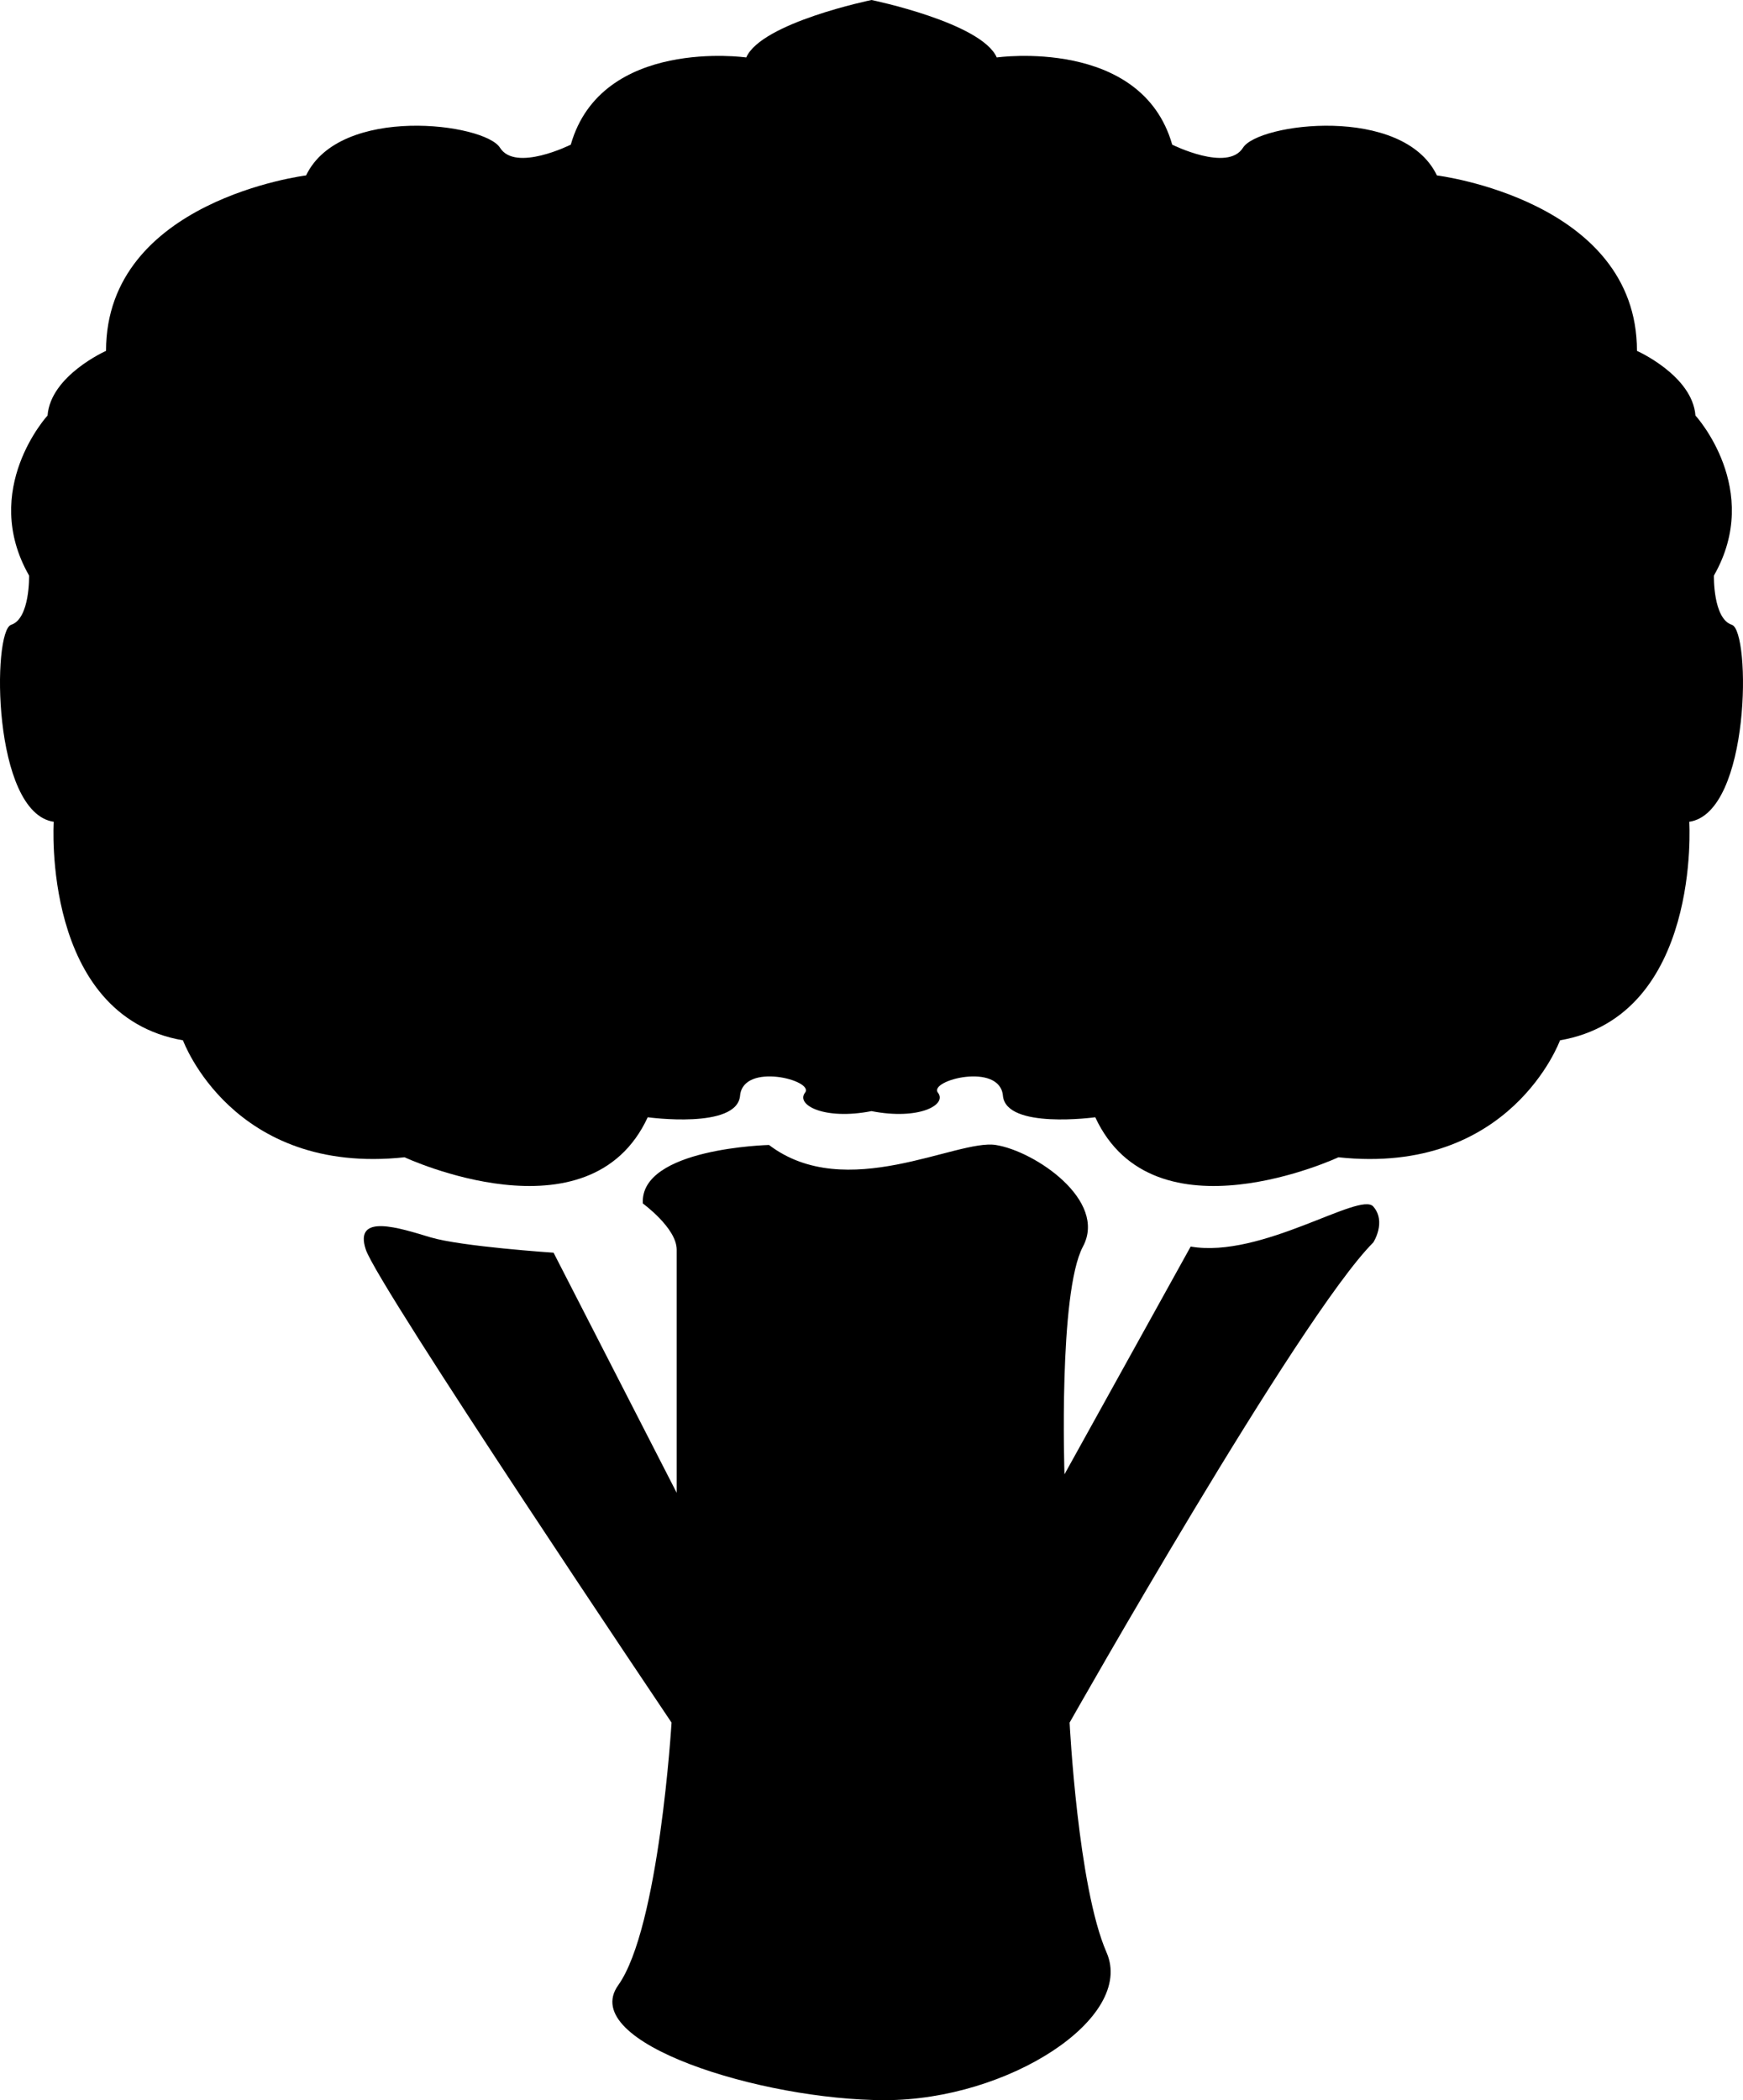
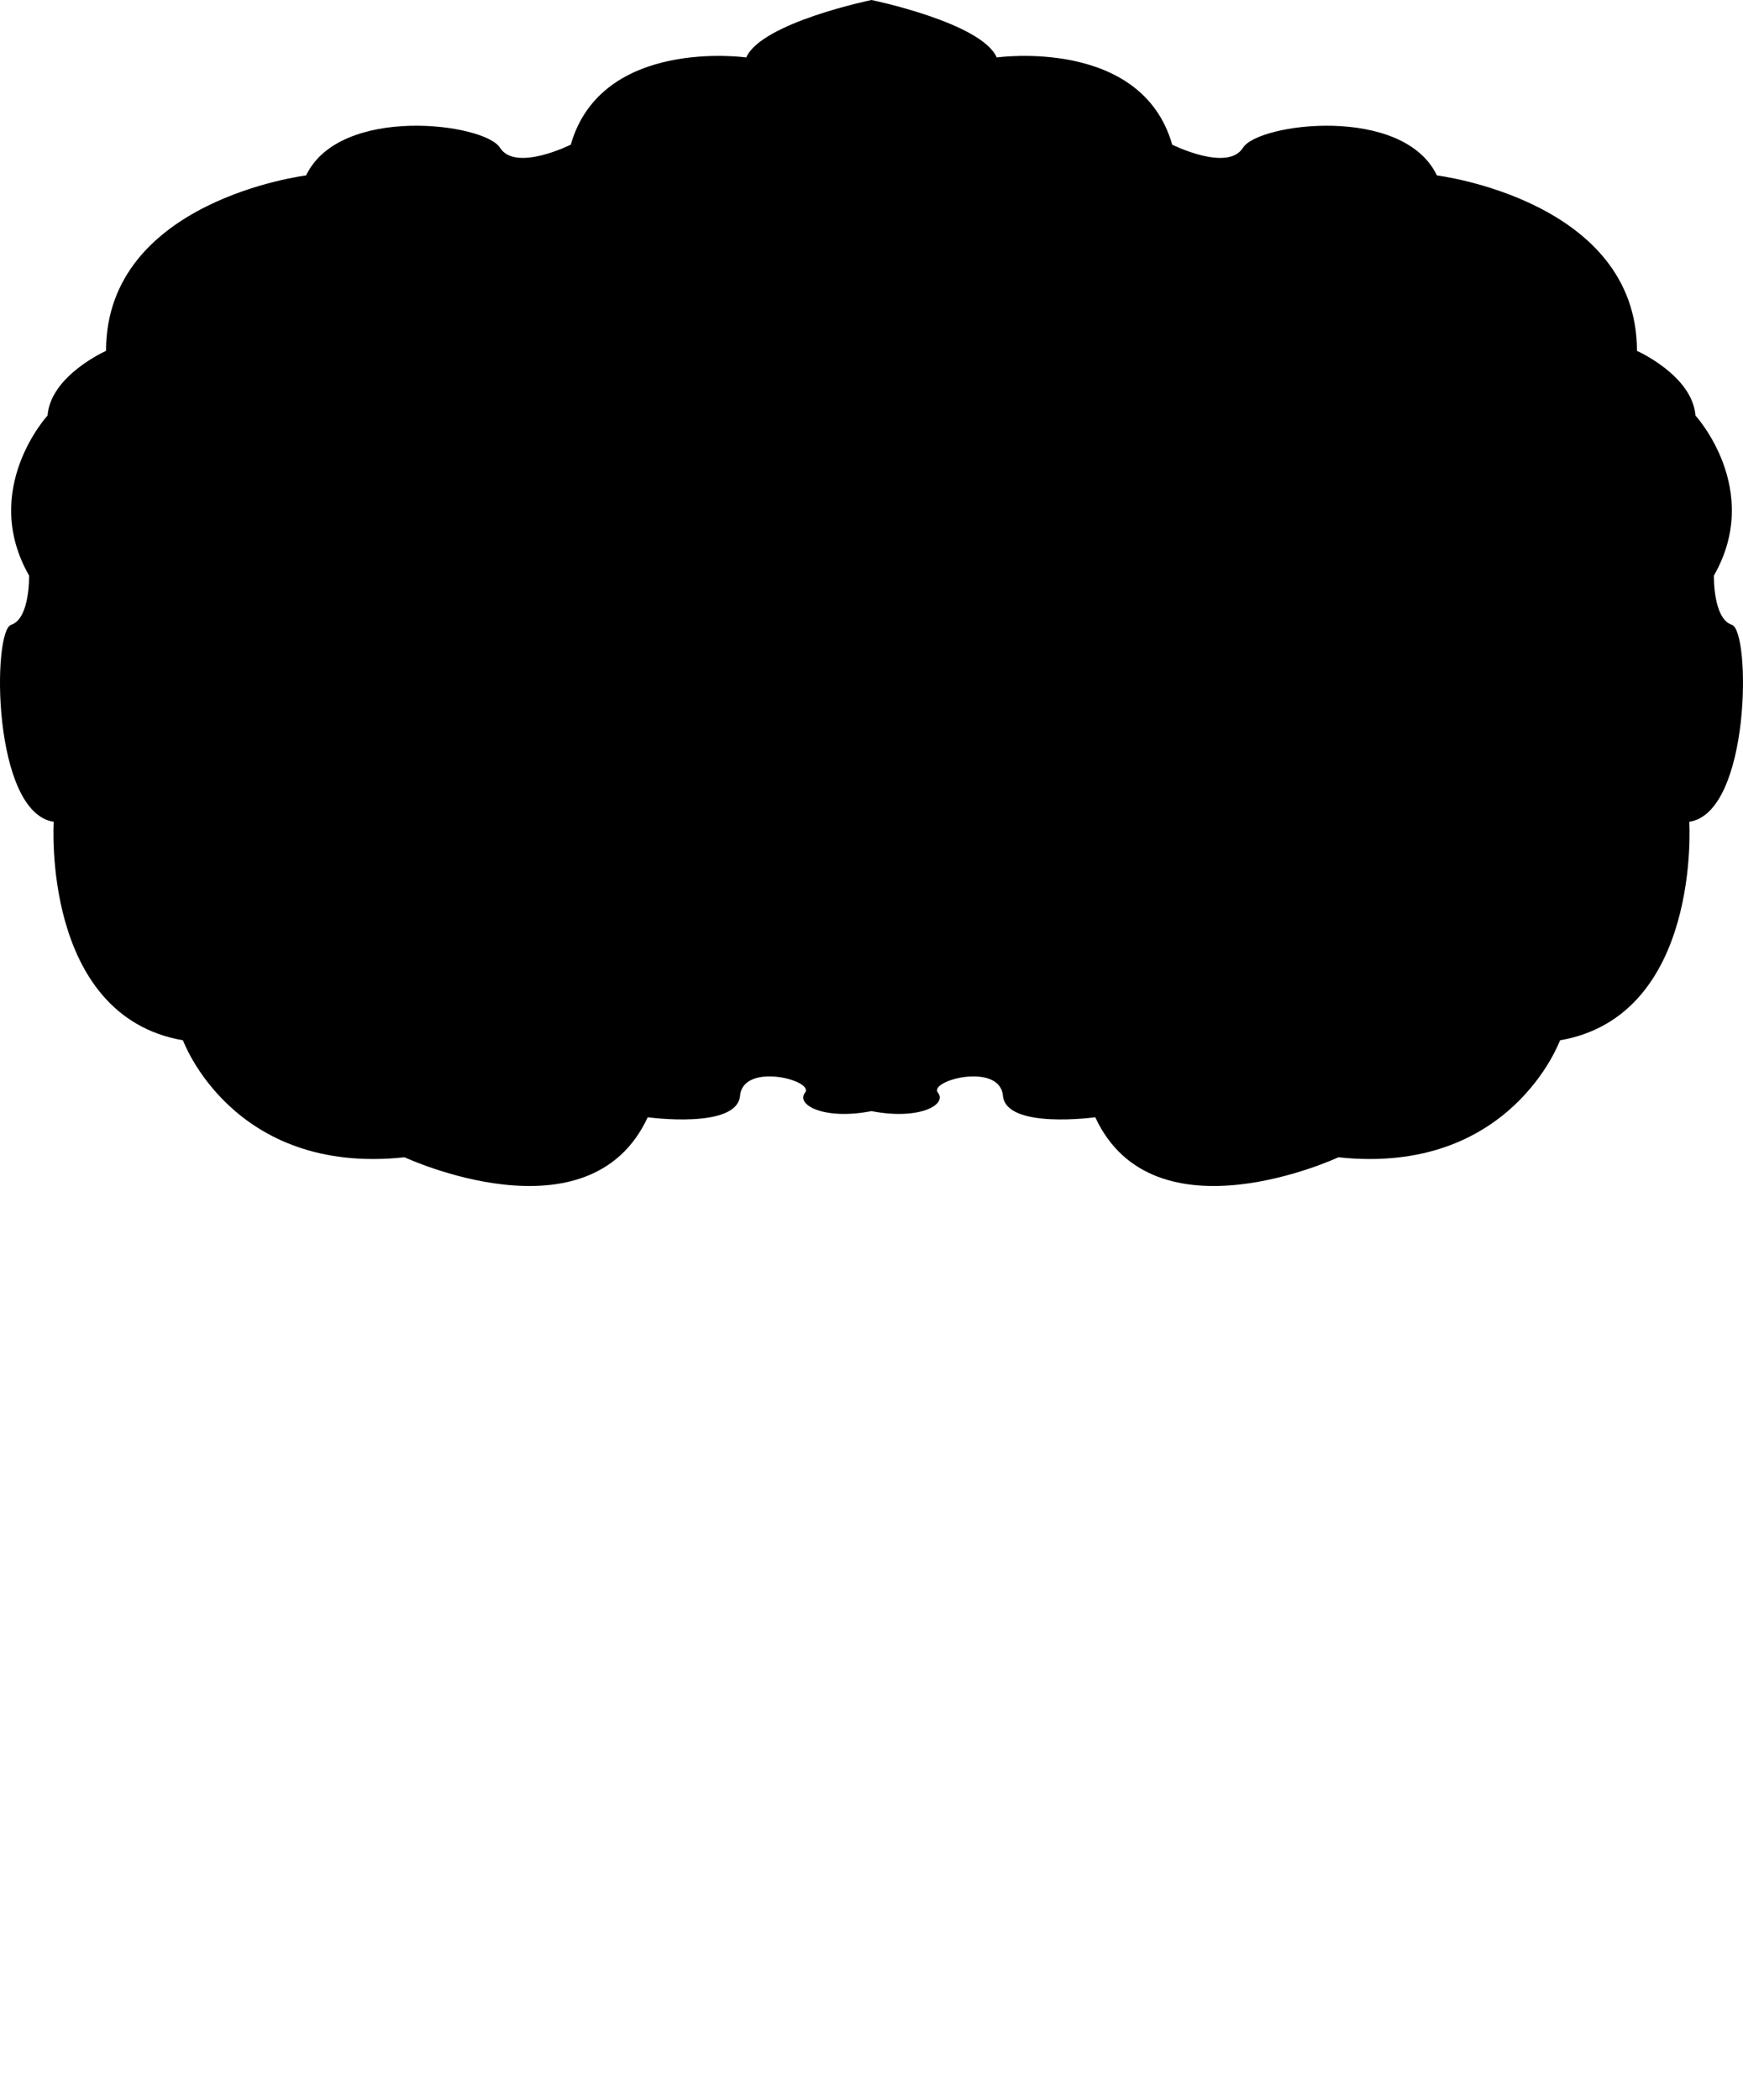
<svg xmlns="http://www.w3.org/2000/svg" version="1.1" id="Layer_1" x="0px" y="0px" width="235.262px" height="283.465px" viewBox="0 0 235.262 283.465" enable-background="new 0 0 235.262 283.465" xml:space="preserve">
-   <path d="M90.642,232.505c0,0-1.662,27.696-7.201,35.45c-5.539,7.755,19.387,15.51,36.004,15.51s33.789-11.078,29.911-19.941  c-3.877-8.863-4.985-31.019-4.985-31.019s31.019-54.837,40.99-64.808c0,0,1.8-2.77,0-4.847c-1.8-2.077-15.094,7.062-24.649,5.401  l-17.033,30.742c0,0-0.831-24.511,2.493-30.742c3.323-6.232-6.496-12.878-11.764-13.709c-5.269-0.831-20.224,7.893-30.61,0  c0,0-17.448,0.415-17.033,7.893c0,0,4.57,3.323,4.57,6.232c0,2.908,0,32.819,0,32.819l-16.617-32.404c0,0-12.463-0.831-16.617-2.077  c-4.154-1.246-10.386-3.323-8.724,1.662C51.038,173.651,90.642,232.505,90.642,232.505z" />
  <path d="M233.758,84.333c-2.563-0.831-2.422-6.647-2.422-6.647c6.647-11.632-2.493-21.603-2.493-21.603  c-0.415-5.401-7.893-8.724-7.893-8.724c0-20.356-27.003-23.68-27.003-23.68c-4.57-9.555-24.095-7.062-26.172-3.739  c-2.077,3.323-9.555-0.415-9.555-0.415c-4.154-14.54-23.68-11.769-23.68-11.769C132.463,3.049,117.631,0,117.631,0  s-14.832,3.049-16.909,7.756c0,0-19.525-2.771-23.68,11.769c0,0-7.478,3.739-9.555,0.415s-21.603-5.816-26.172,3.739  c0,0-27.003,3.323-27.003,23.68c0,0-7.478,3.323-7.893,8.724c0,0-9.14,9.97-2.493,21.603c0,0,0.14,5.816-2.423,6.647  c-2.563,0.831-2.563,25.341,5.746,26.588c0,0-1.662,26.172,17.448,29.496c0,0,6.647,18.279,29.911,15.786  c0,0,24.926,11.632,32.819-5.401c0,0,12.048,1.662,12.463-2.908c0.415-4.57,10.07-2.077,8.774-0.415  c-1.296,1.662,2.611,3.739,8.966,2.493c6.355,1.246,10.262-0.831,8.966-2.493c-1.296-1.662,8.358-4.154,8.774,0.415  c0.415,4.57,12.463,2.908,12.463,2.908c7.893,17.033,32.819,5.401,32.819,5.401c23.264,2.493,29.911-15.786,29.911-15.786  c19.11-3.323,17.448-29.496,17.448-29.496C236.321,109.675,236.321,85.164,233.758,84.333z" />
</svg>